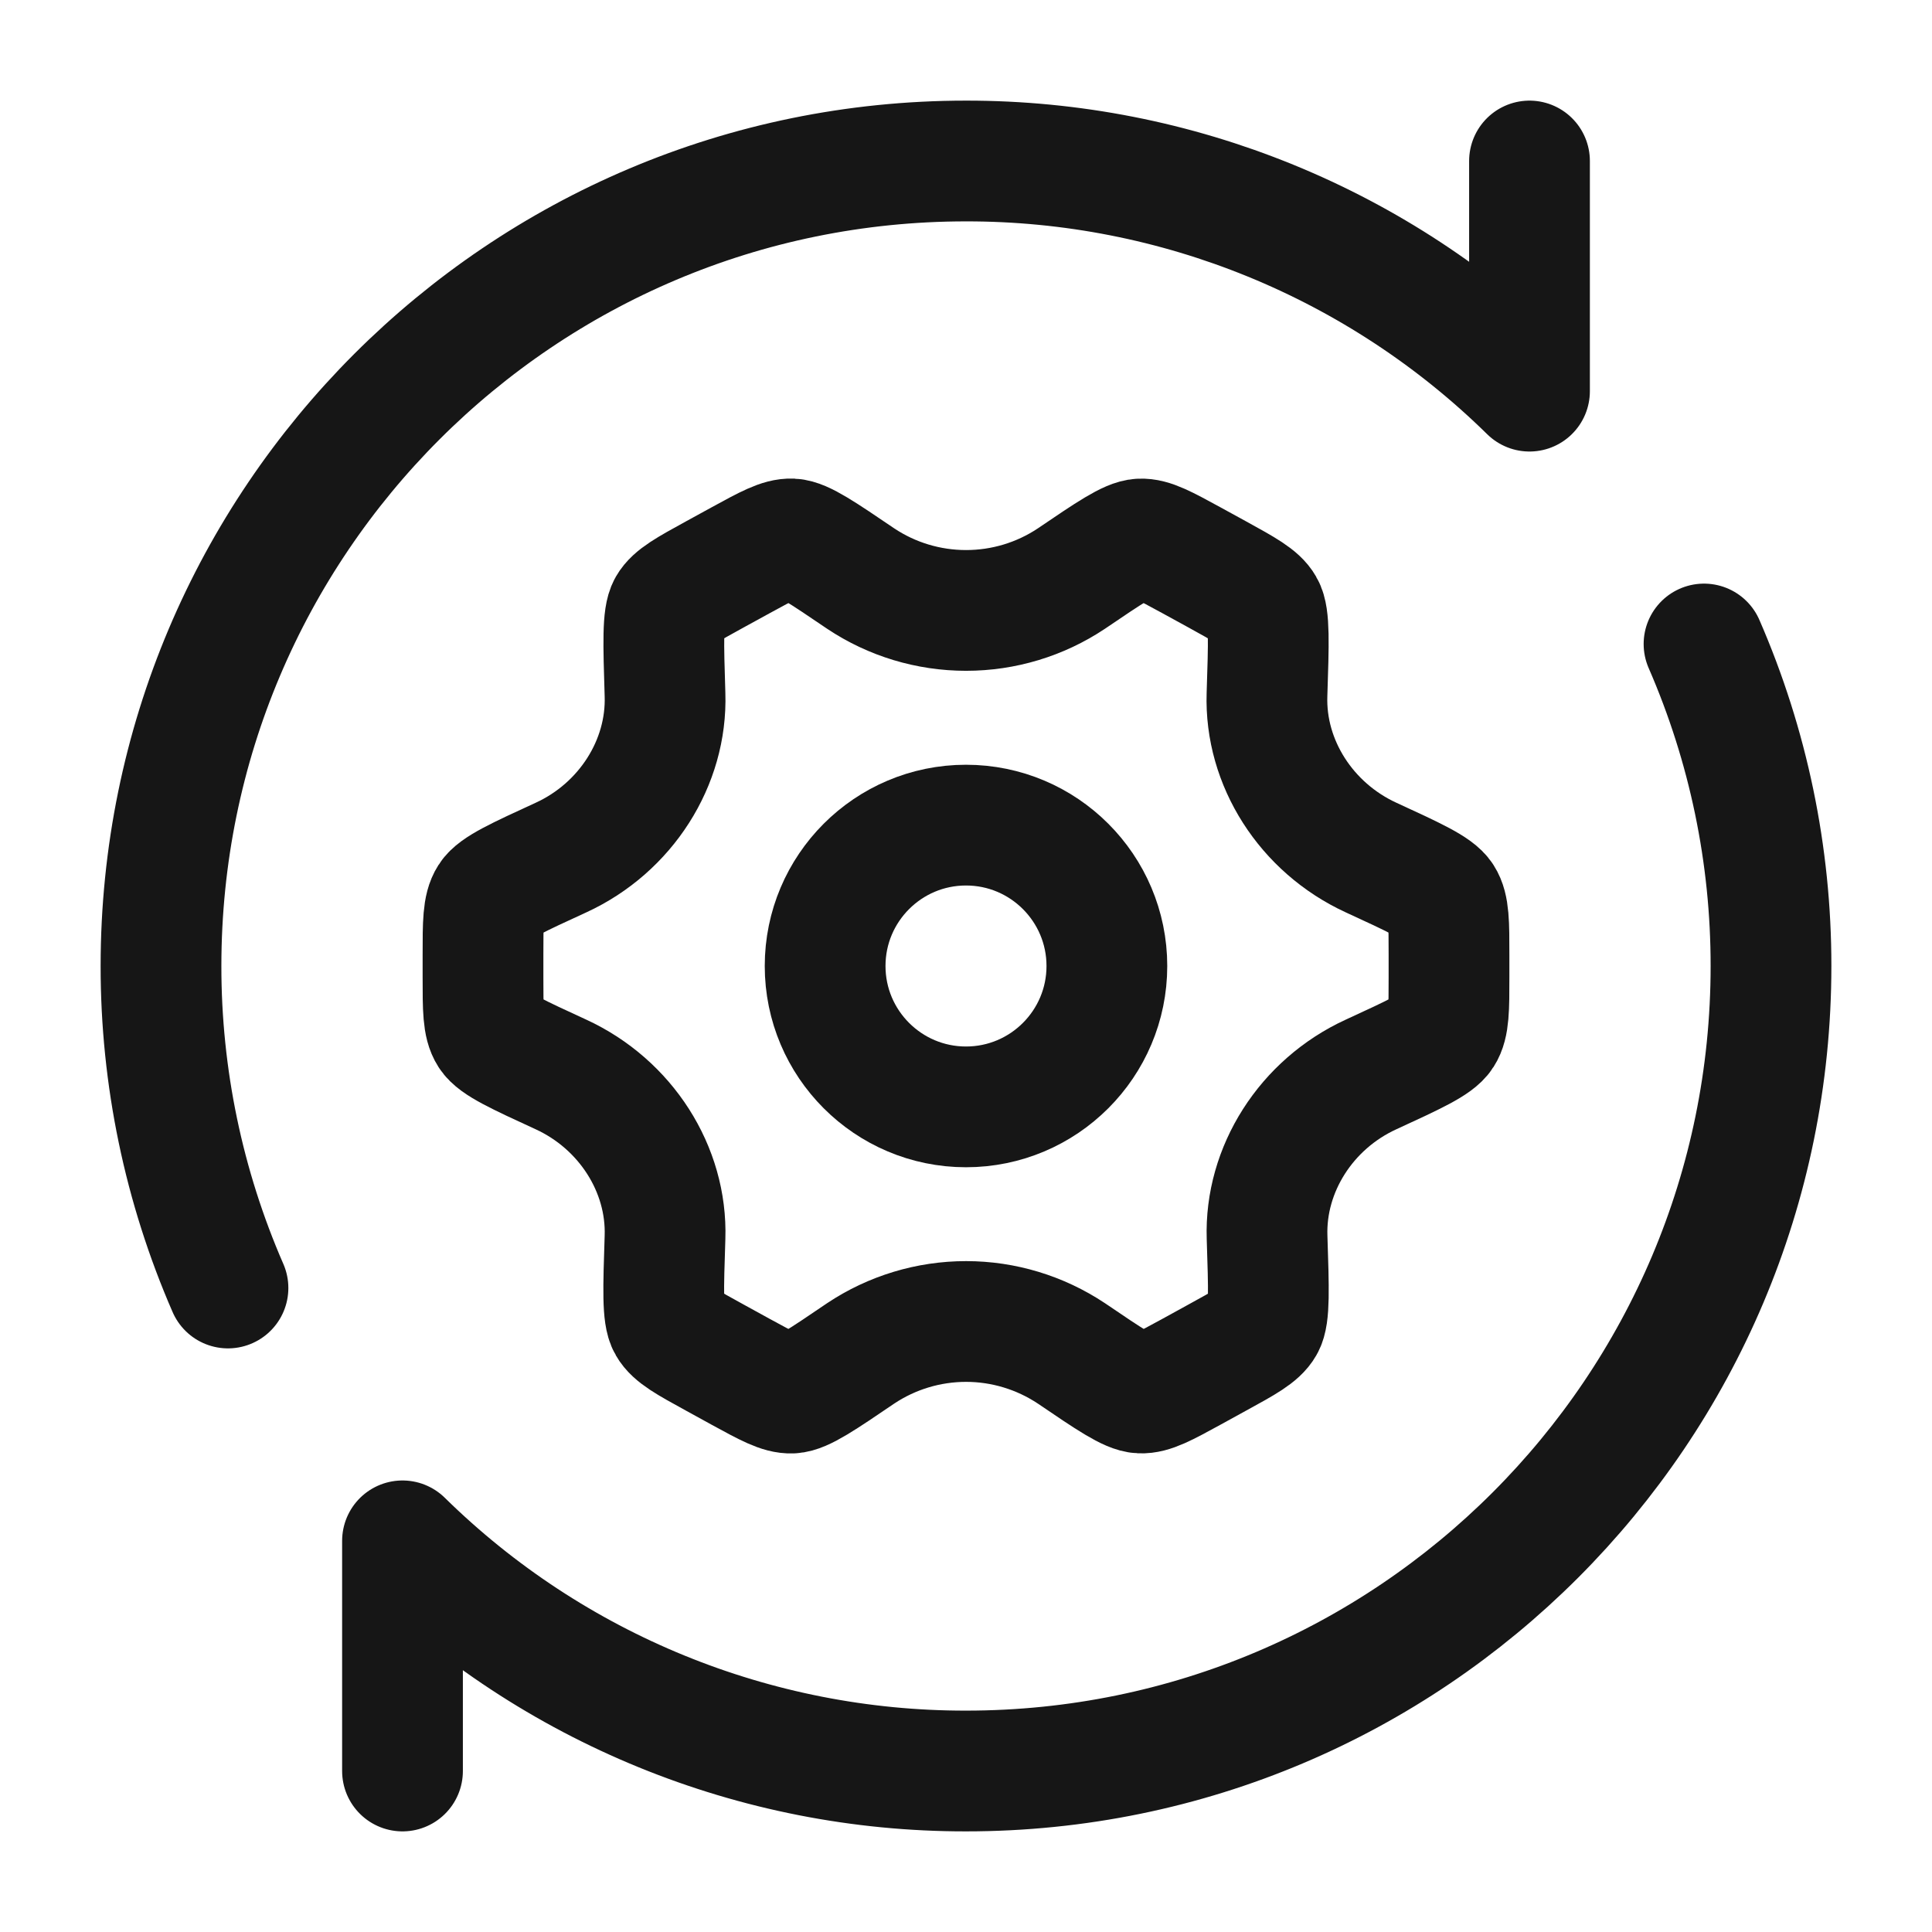
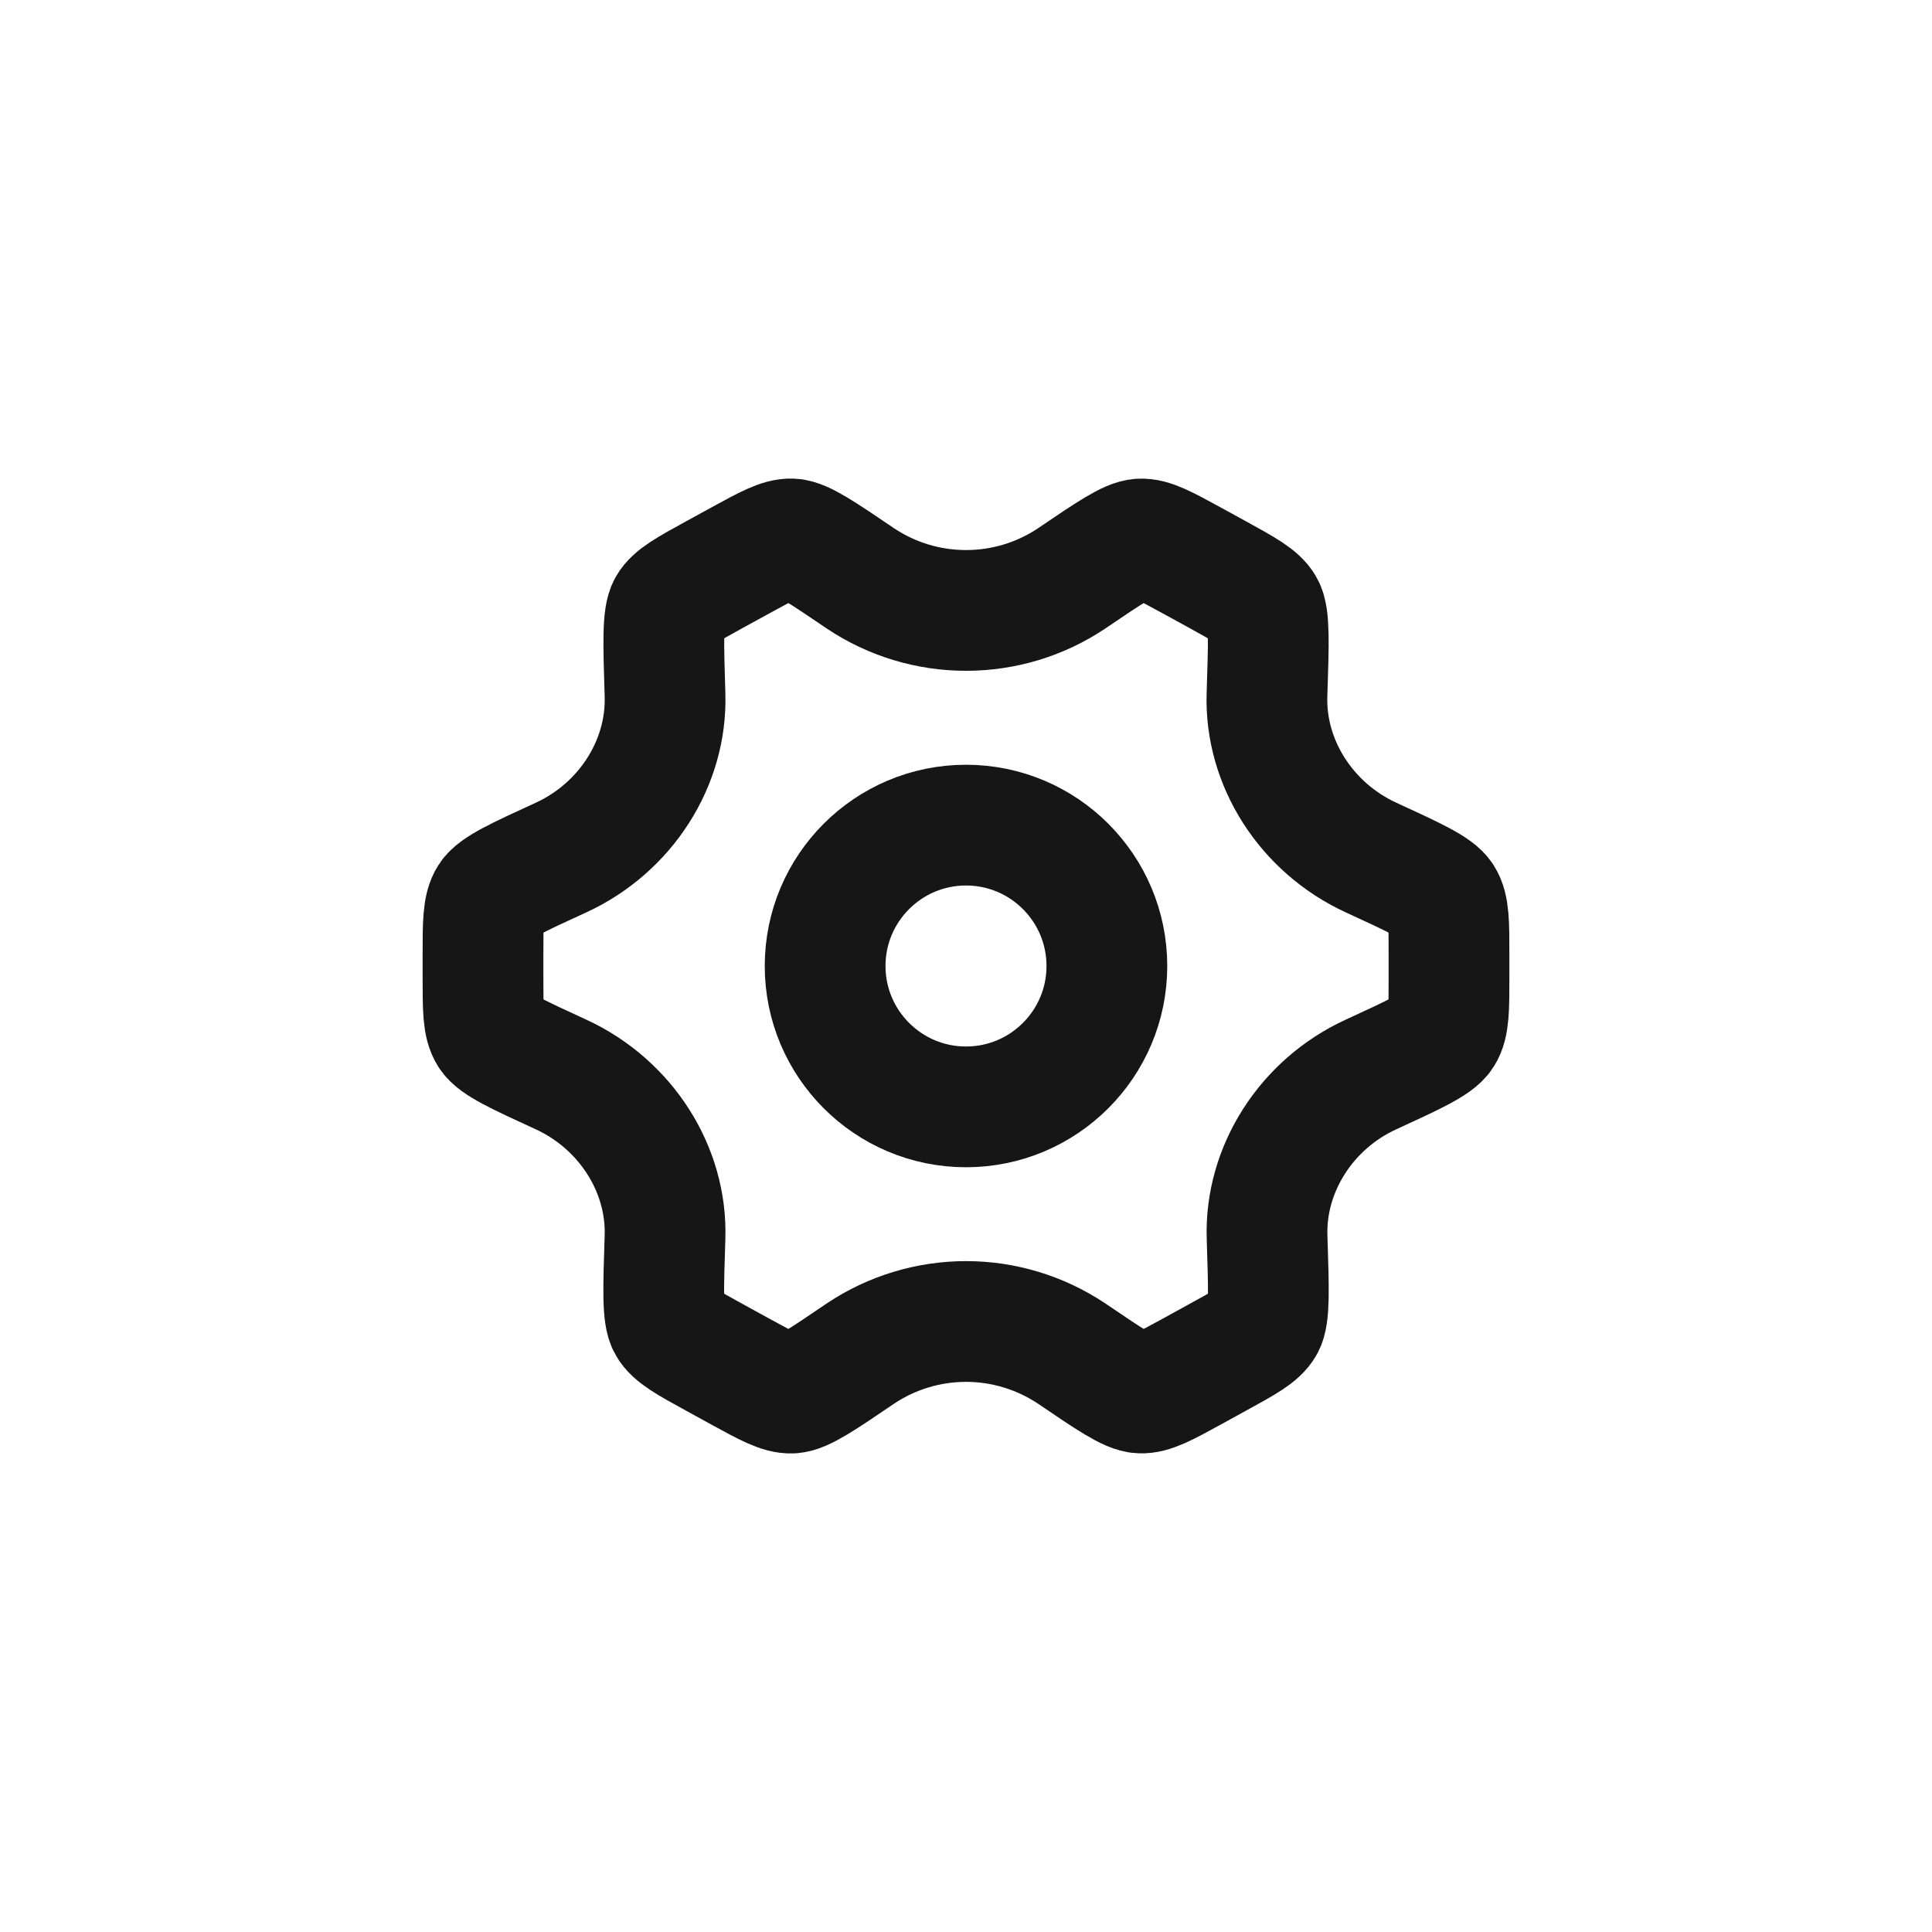
<svg xmlns="http://www.w3.org/2000/svg" width="24" height="24" viewBox="0 0 24 24" fill="none">
  <path d="M17.03 13.348C17.571 13.099 17.842 12.975 17.921 12.851C18 12.728 18 12.531 18 12.139V11.861C18 11.468 18 11.272 17.921 11.149C17.842 11.025 17.571 10.901 17.03 10.652C16.227 10.282 15.711 9.475 15.739 8.629C15.76 7.983 15.771 7.66 15.7 7.538C15.63 7.415 15.46 7.322 15.122 7.136L14.799 6.959C14.469 6.779 14.305 6.689 14.165 6.696C14.025 6.702 13.785 6.864 13.308 7.188C12.921 7.446 12.466 7.583 12.001 7.583C11.535 7.583 11.08 7.446 10.693 7.188C10.215 6.864 9.977 6.702 9.836 6.695C9.696 6.689 9.531 6.779 9.202 6.959L8.879 7.136C8.54 7.322 8.371 7.415 8.301 7.537C8.231 7.66 8.241 7.983 8.261 8.629C8.289 9.475 7.773 10.283 6.971 10.652C6.429 10.901 6.158 11.025 6.079 11.149C6 11.272 6 11.469 6 11.861V12.139C6 12.532 6 12.729 6.079 12.851C6.158 12.975 6.429 13.099 6.97 13.348C7.773 13.718 8.289 14.525 8.261 15.371C8.24 16.017 8.229 16.34 8.3 16.462C8.37 16.585 8.54 16.678 8.879 16.864L9.201 17.041C9.531 17.221 9.695 17.311 9.835 17.305C9.975 17.299 10.215 17.136 10.692 16.812C11.079 16.554 11.535 16.416 12.001 16.416C12.466 16.416 12.921 16.554 13.309 16.812C13.786 17.136 14.025 17.298 14.166 17.304C14.306 17.311 14.471 17.221 14.8 17.041L15.122 16.864C15.462 16.678 15.632 16.585 15.702 16.462C15.772 16.34 15.761 16.017 15.74 15.371C15.712 14.525 16.227 13.717 17.03 13.348Z" stroke="#161616" stroke-width="1.5" stroke-linecap="round" stroke-linejoin="round" />
  <path d="M12 13.75C12.966 13.75 13.75 12.966 13.75 12C13.75 11.034 12.966 10.25 12 10.25C11.034 10.25 10.25 11.034 10.25 12C10.25 12.966 11.034 13.75 12 13.75Z" stroke="#161616" stroke-width="1.5" stroke-linecap="round" stroke-linejoin="round" />
-   <path d="M19 2V4.859C17.133 3.024 14.618 1.997 12 2C6.477 2 2 6.477 2 12C1.999 13.376 2.282 14.738 2.832 16M5 22V19.141C6.867 20.976 9.382 22.003 12 22C17.523 22 22 17.523 22 12C22.001 10.624 21.718 9.262 21.168 8" stroke="#161616" stroke-width="1.5" stroke-linecap="round" stroke-linejoin="round" />
</svg>